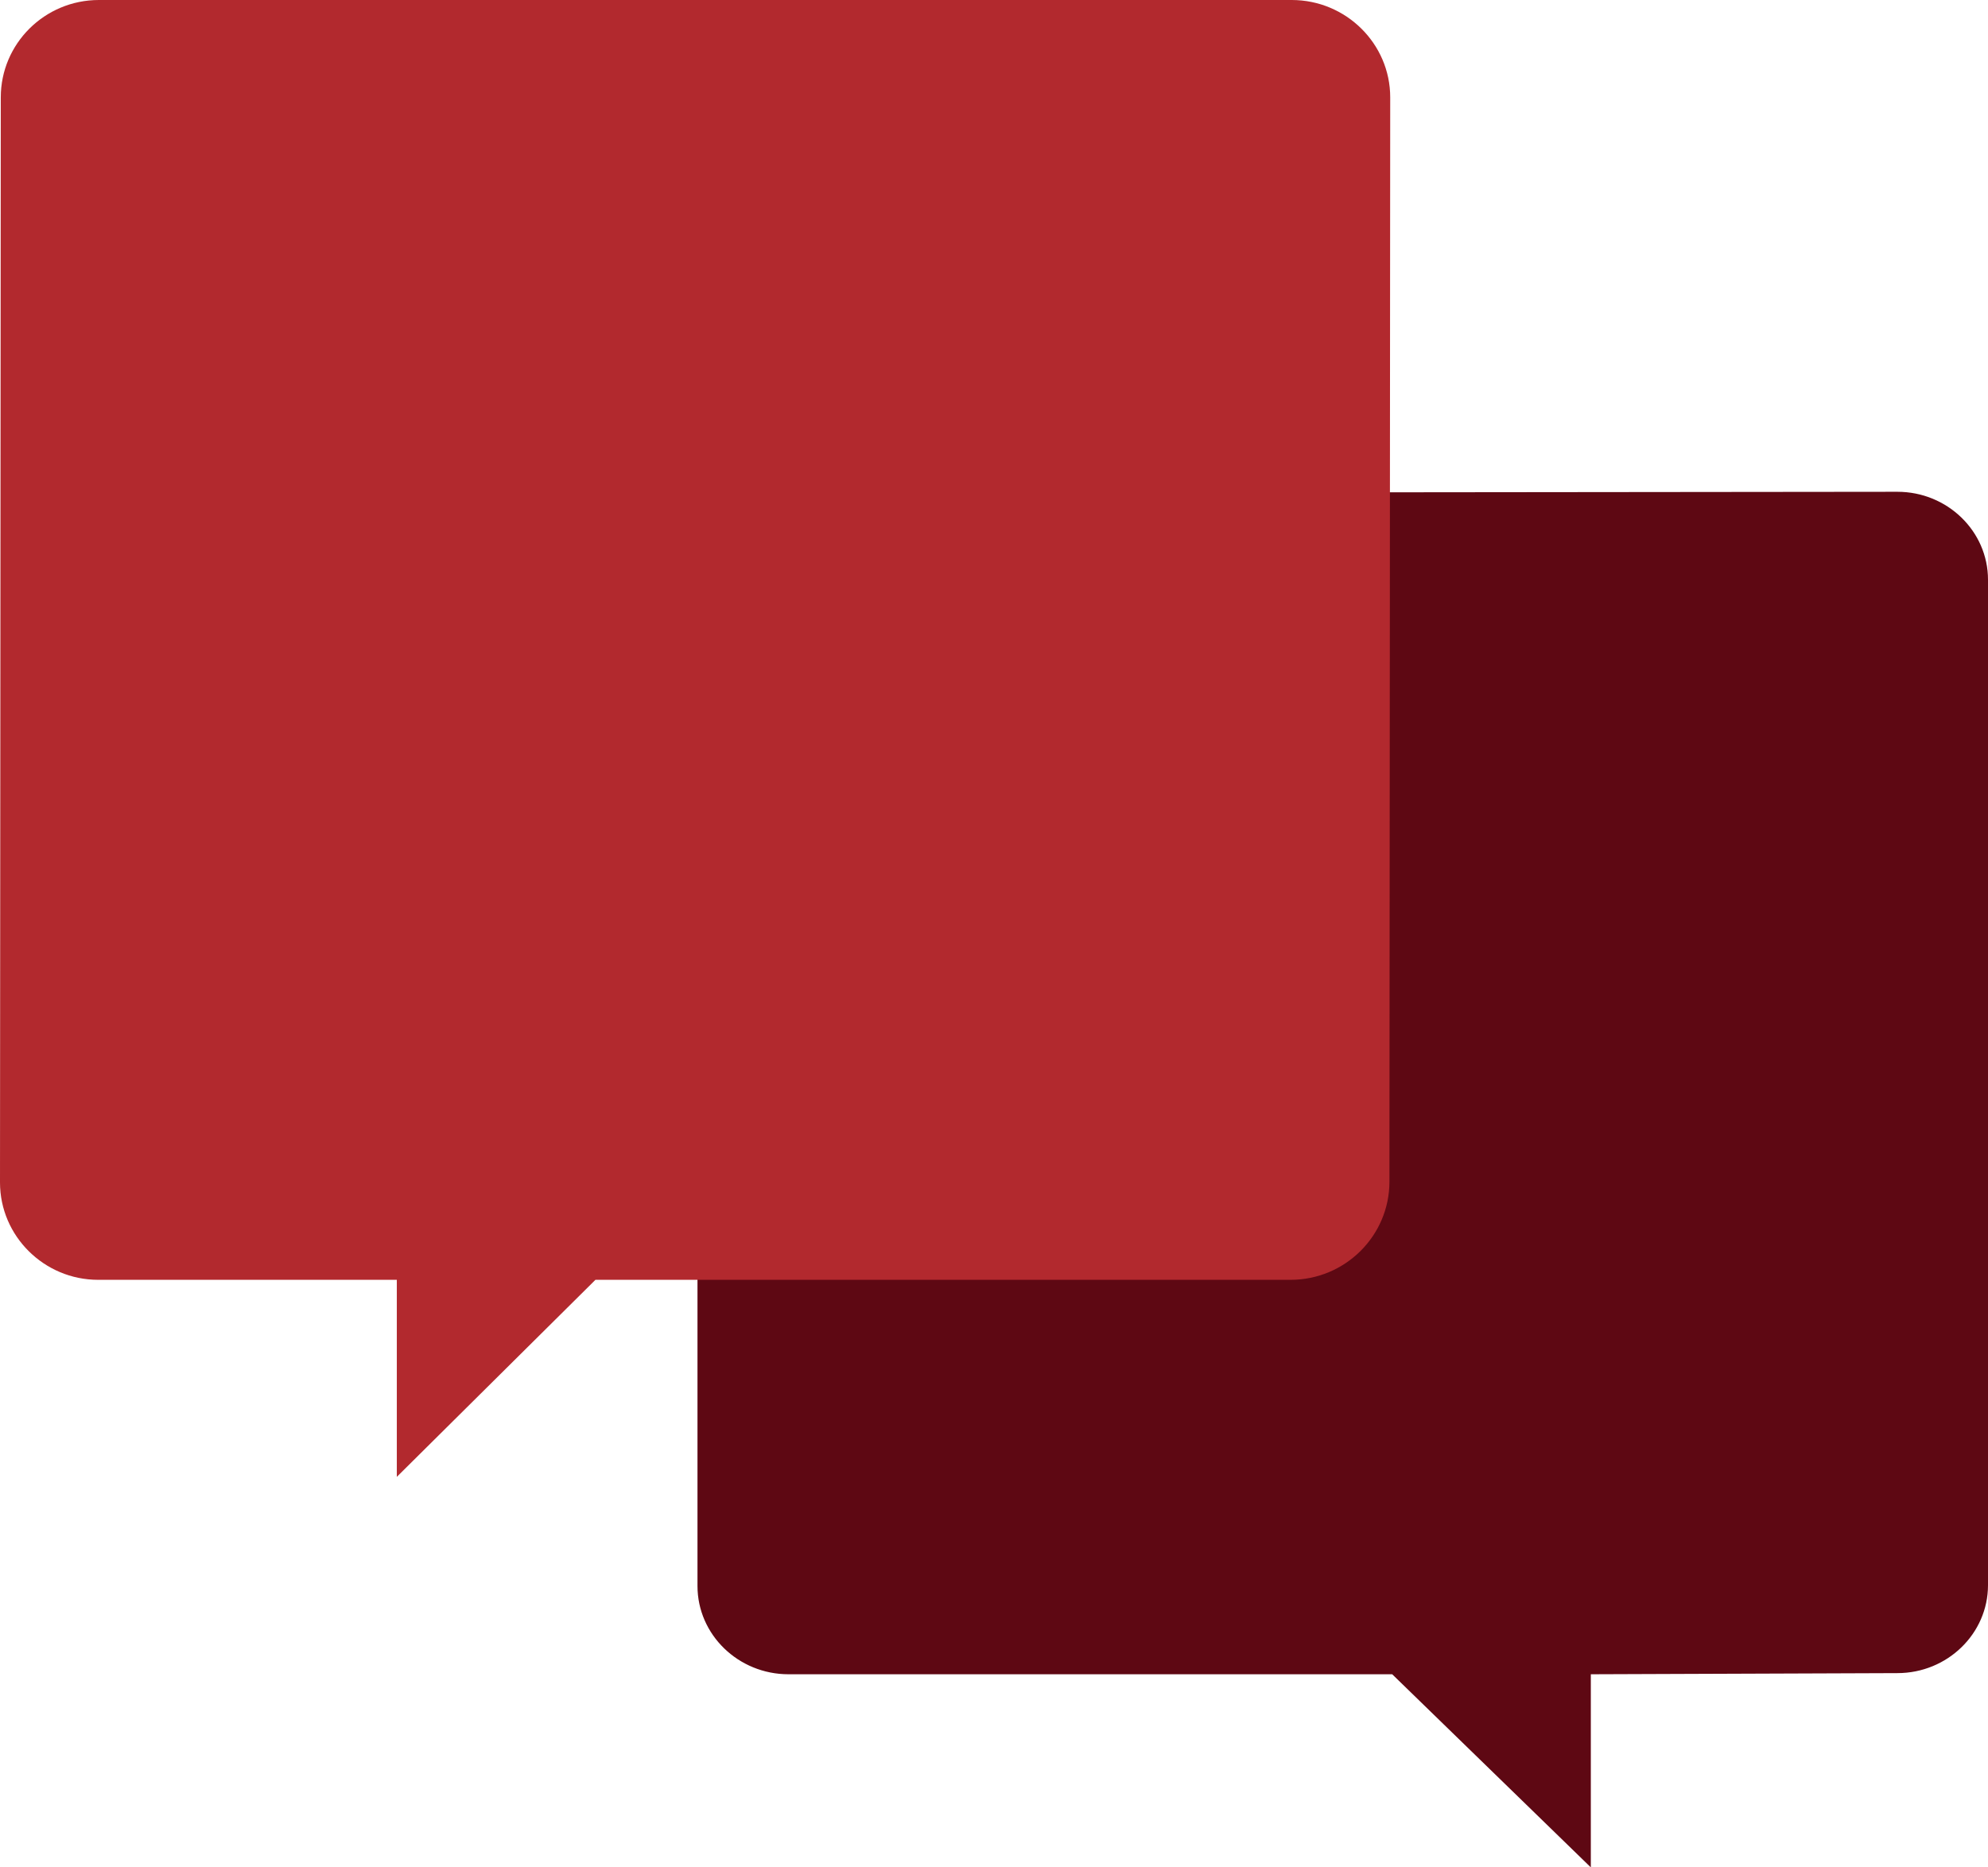
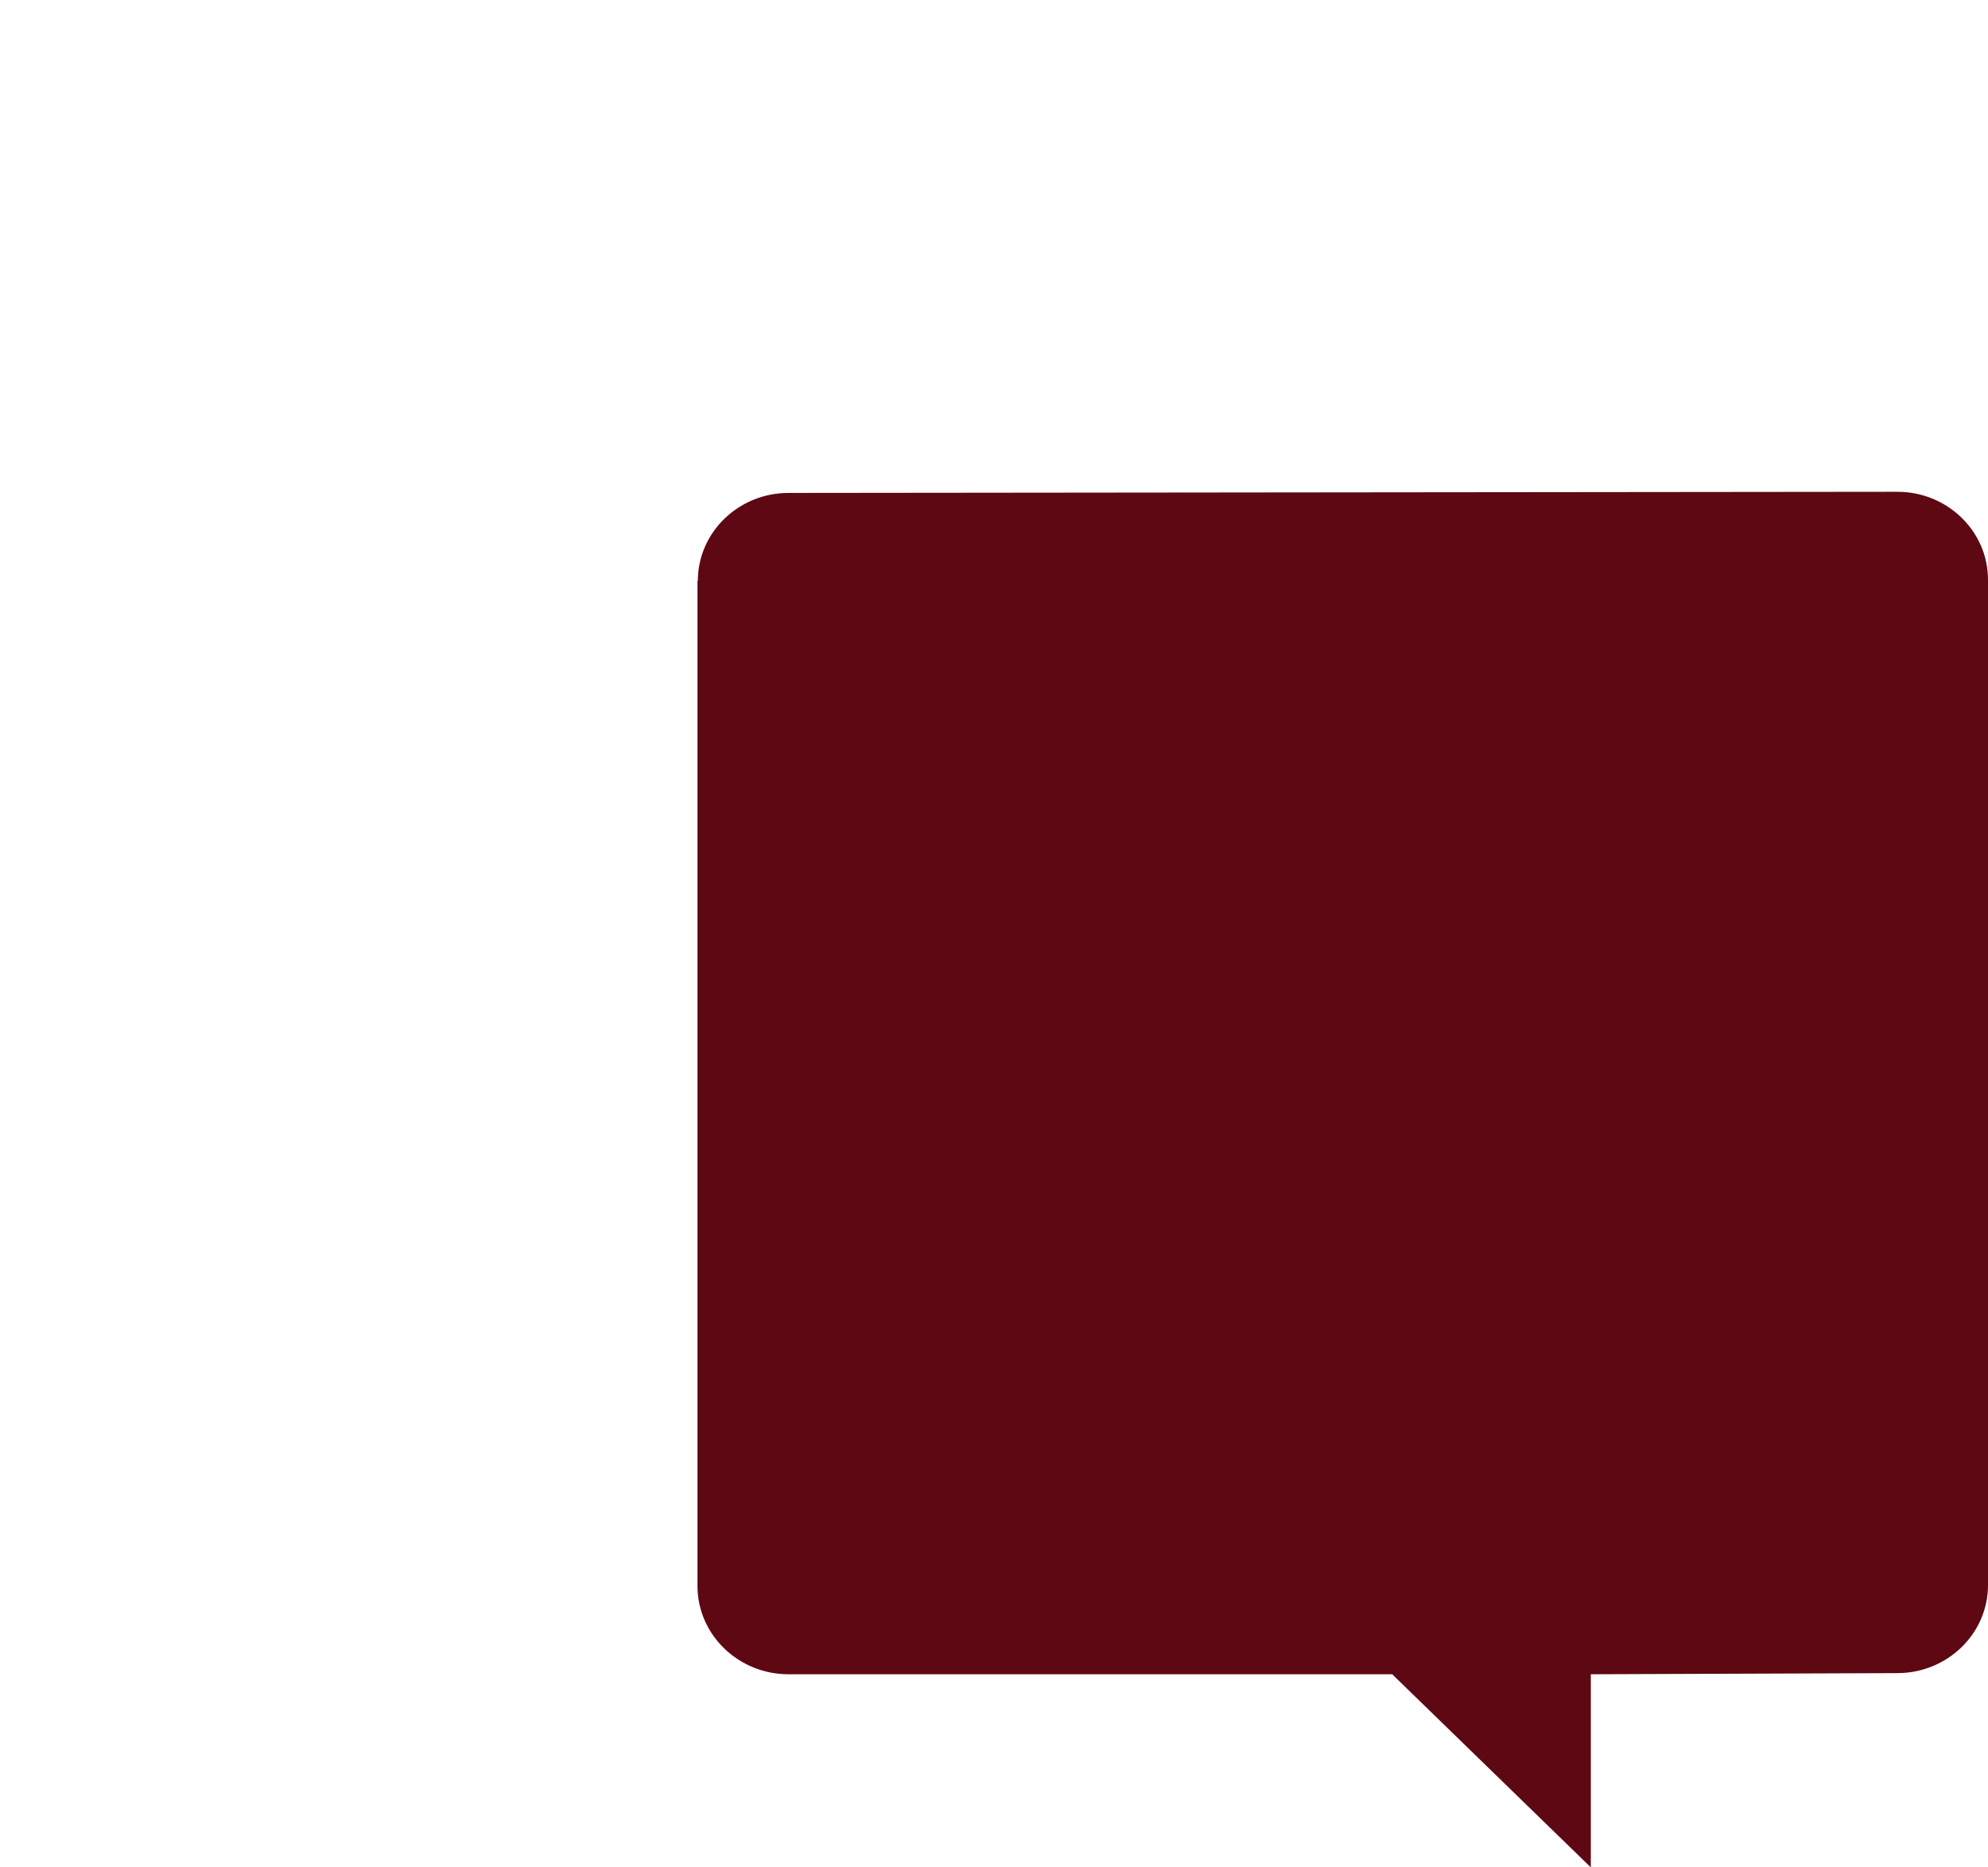
<svg xmlns="http://www.w3.org/2000/svg" width="33" height="31" viewBox="0 0 33 31" fill="none">
  <path d="M11.578 9.643V26.328C11.578 27.139 12.258 27.794 13.089 27.794H23.11L26.407 31V27.794L31.496 27.775C32.326 27.775 33 27.119 33 26.315V9.624C33 8.819 32.326 8.164 31.496 8.164L13.089 8.183C12.258 8.183 11.584 8.839 11.584 9.643H11.578Z" fill="#5E0813" />
-   <path d="M23.077 1.616L23.064 19.617C23.064 20.513 22.331 21.246 21.422 21.246H9.884L6.587 24.517V21.246H1.629C0.733 21.246 0 20.52 0 19.63L0.013 1.616C0.013 0.727 0.739 0 1.642 0H21.442C22.344 0 23.077 0.727 23.077 1.616Z" fill="#B2292E" />
</svg>